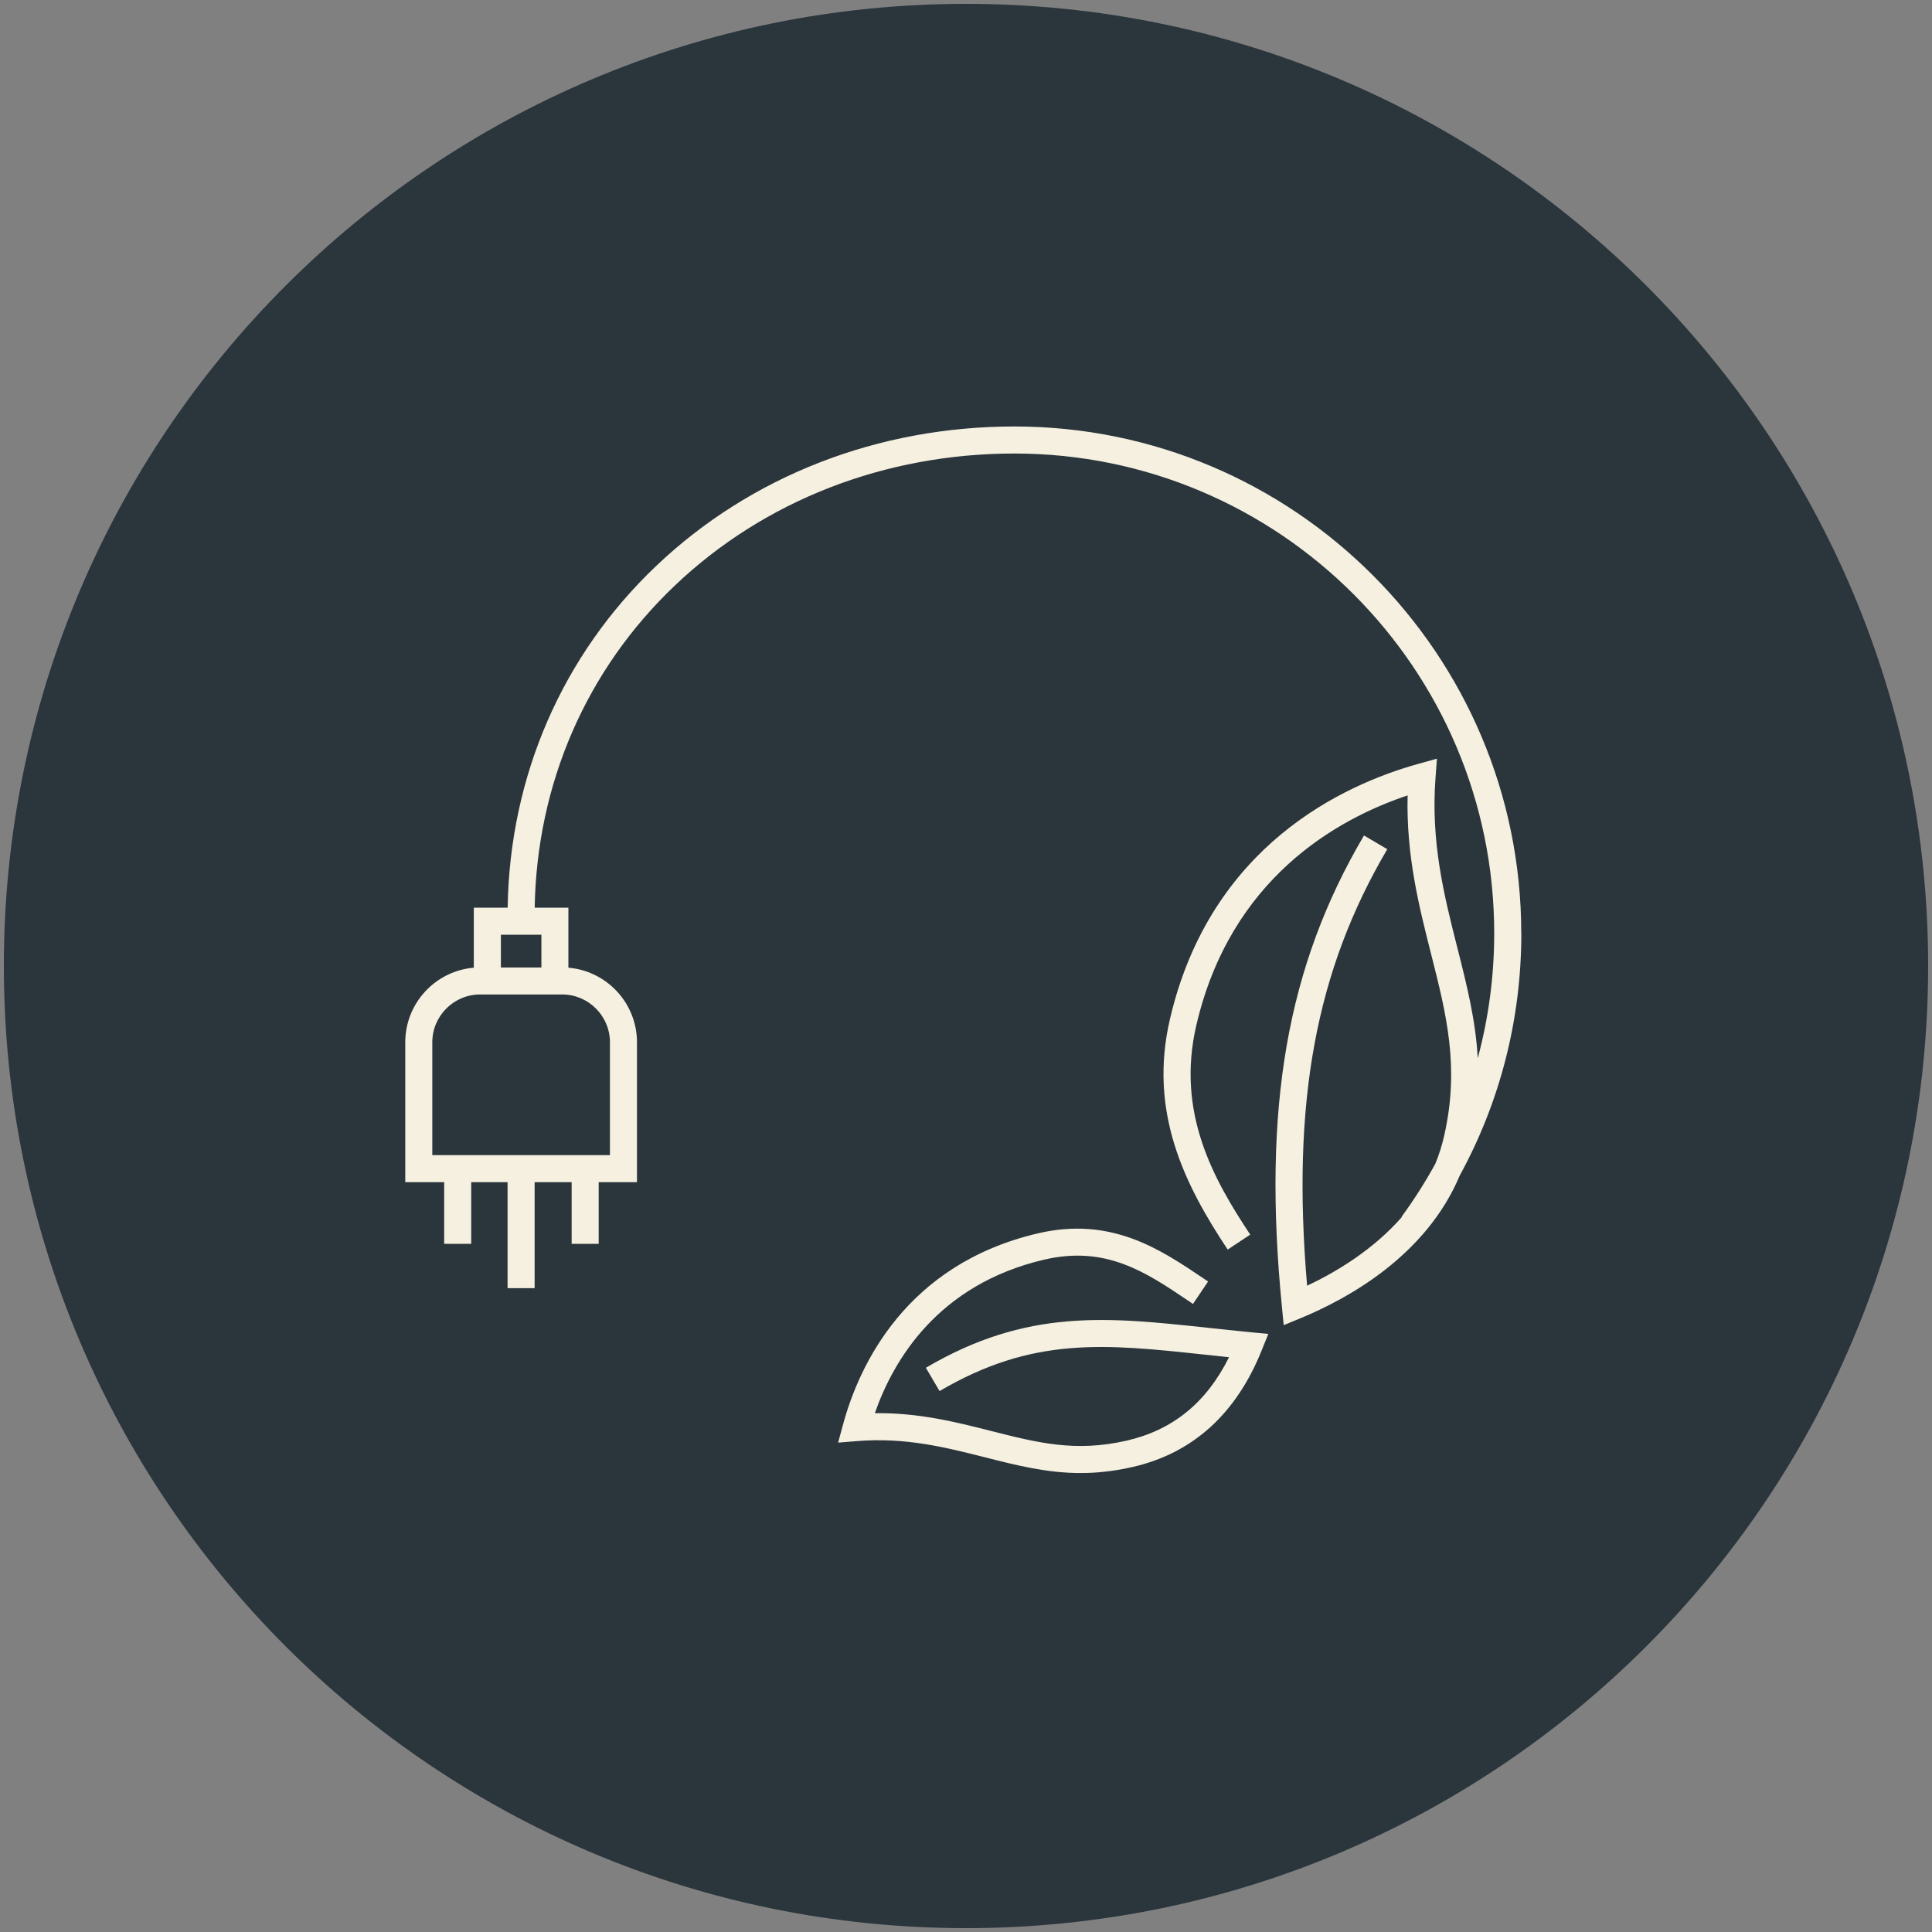
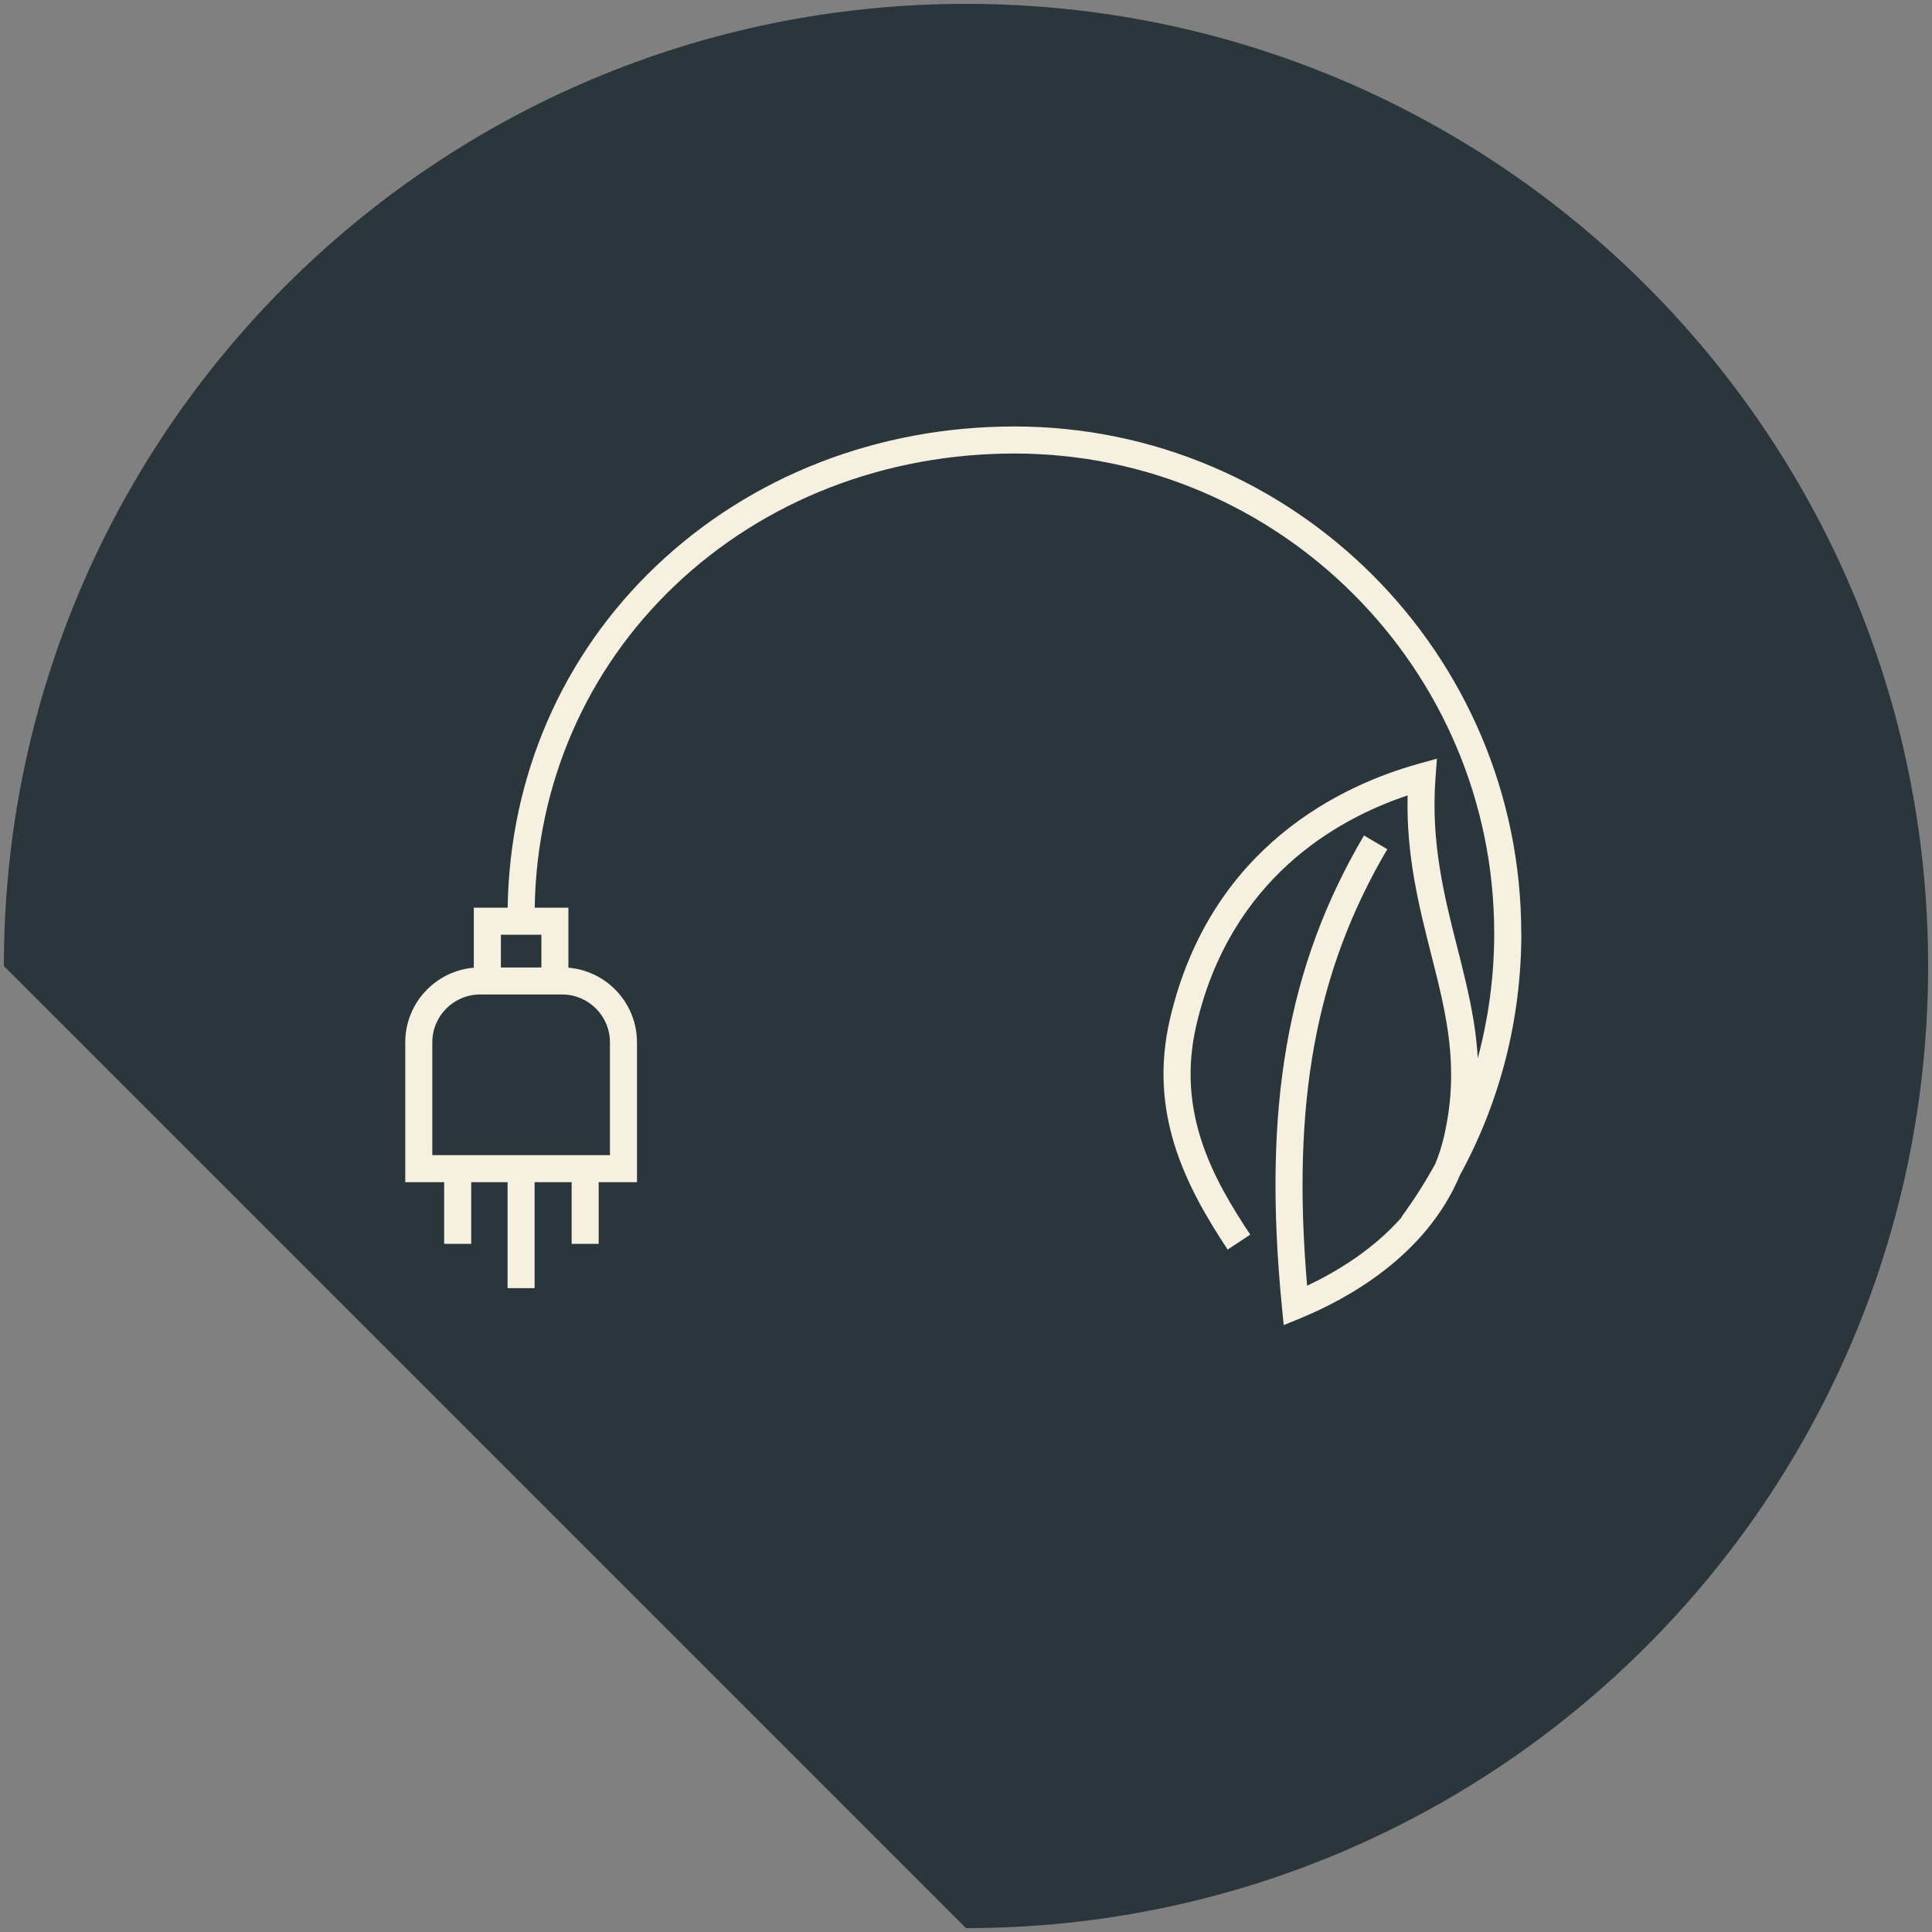
<svg xmlns="http://www.w3.org/2000/svg" id="a" viewBox="0 0 500 500">
  <rect x="0" y="0" width="500" height="500" fill="#808080" stroke="none" />
-   <path d="M250,499c137.52,0,249-111.48,249-249S387.52,1,250,1,1,112.48,1,250s111.48,249,249,249" fill="#2a353c" />
+   <path d="M250,499c137.52,0,249-111.48,249-249S387.52,1,250,1,1,112.48,1,250" fill="#2a353c" />
  <path d="M393.7,241.53c0-72.32-58.84-131.16-131.17-131.16-35.3,0-68.21,12.81-92.69,36.07-24.32,23.12-37.94,54.47-38.46,88.47h-8.76v15.53c-9.92.83-17.74,9.17-17.74,19.31v36.2h10.07v15.96h7v-15.96h9.41v27.43h7v-27.43h9.58v15.96h7v-15.96h9.91v-36.2c0-10.14-7.82-18.48-17.75-19.31v-15.53h-8.72c.53-32.06,13.37-61.6,36.29-83.39,23.16-22.02,54.37-34.15,87.86-34.15,68.47,0,124.17,55.7,124.17,124.16,0,11.07-1.46,21.91-4.26,32.35-.53-9.8-2.81-18.86-5.31-28.72-3.38-13.35-6.88-27.16-5.62-43.85l.37-4.97-4.8,1.34c-19.52,5.43-53.83,21.23-64.28,65.97-5.66,24.18,3.82,43,14.92,59.74l5.84-3.87c-9.53-14.37-19.24-31.61-13.93-54.28,8.85-37.86,36.28-53.24,54.66-59.39-.38,15.53,2.89,28.48,6.08,41.07,3.98,15.68,7.41,29.23,3.38,47.02-.58,2.55-1.36,4.97-2.3,7.26-2.6,4.72-5.5,9.31-8.74,13.72l.08.06c-7.41,8.45-16.89,14.16-24.51,17.76-4.06-47.51,2.23-81.51,20.75-112.97l-6.03-3.55c-19.95,33.89-26.31,70.38-21.24,122.03l.46,4.69,4.36-1.79c12.24-5.04,32.49-16.18,41.19-36.9,10.47-19.14,15.95-40.52,15.95-62.72ZM157.85,269.75v29.2h-45.97v-29.2c0-6.82,5.55-12.38,12.38-12.38h21.22c6.82,0,12.37,5.55,12.37,12.38ZM140.11,241.91v8.47h-10.48v-8.47h10.48Z" fill="#f5f0e0" />
-   <path d="M312.62,343.63c-26.18-2.81-46.86-5.03-73.01,10.35l3.55,6.03c24.16-14.21,42.85-12.2,68.71-9.42,2.02.22,4.08.44,6.2.66-5.87,11.8-14.61,18.89-26.61,21.61-13.18,2.99-22.79.56-34.98-2.53-9.22-2.34-18.73-4.74-30.07-4.6,4.78-13.72,16.32-33.3,43.8-39.73,15.99-3.74,26.33,3.23,37.28,10.61l1.26.85,3.9-5.81-1.25-.84c-11.17-7.53-23.83-16.05-42.79-11.62-34.31,8.03-46.31,34.37-50.4,49.35l-1.31,4.81,4.97-.4c12.51-1,22.87,1.63,32.91,4.17,8.49,2.15,16.2,4.1,24.89,4.1,4.16,0,8.54-.45,13.34-1.54,15.57-3.53,26.84-13.66,33.48-30.12l1.75-4.34-4.66-.45c-3.8-.37-7.45-.76-10.96-1.14Z" fill="#f5f0e0" />
</svg>